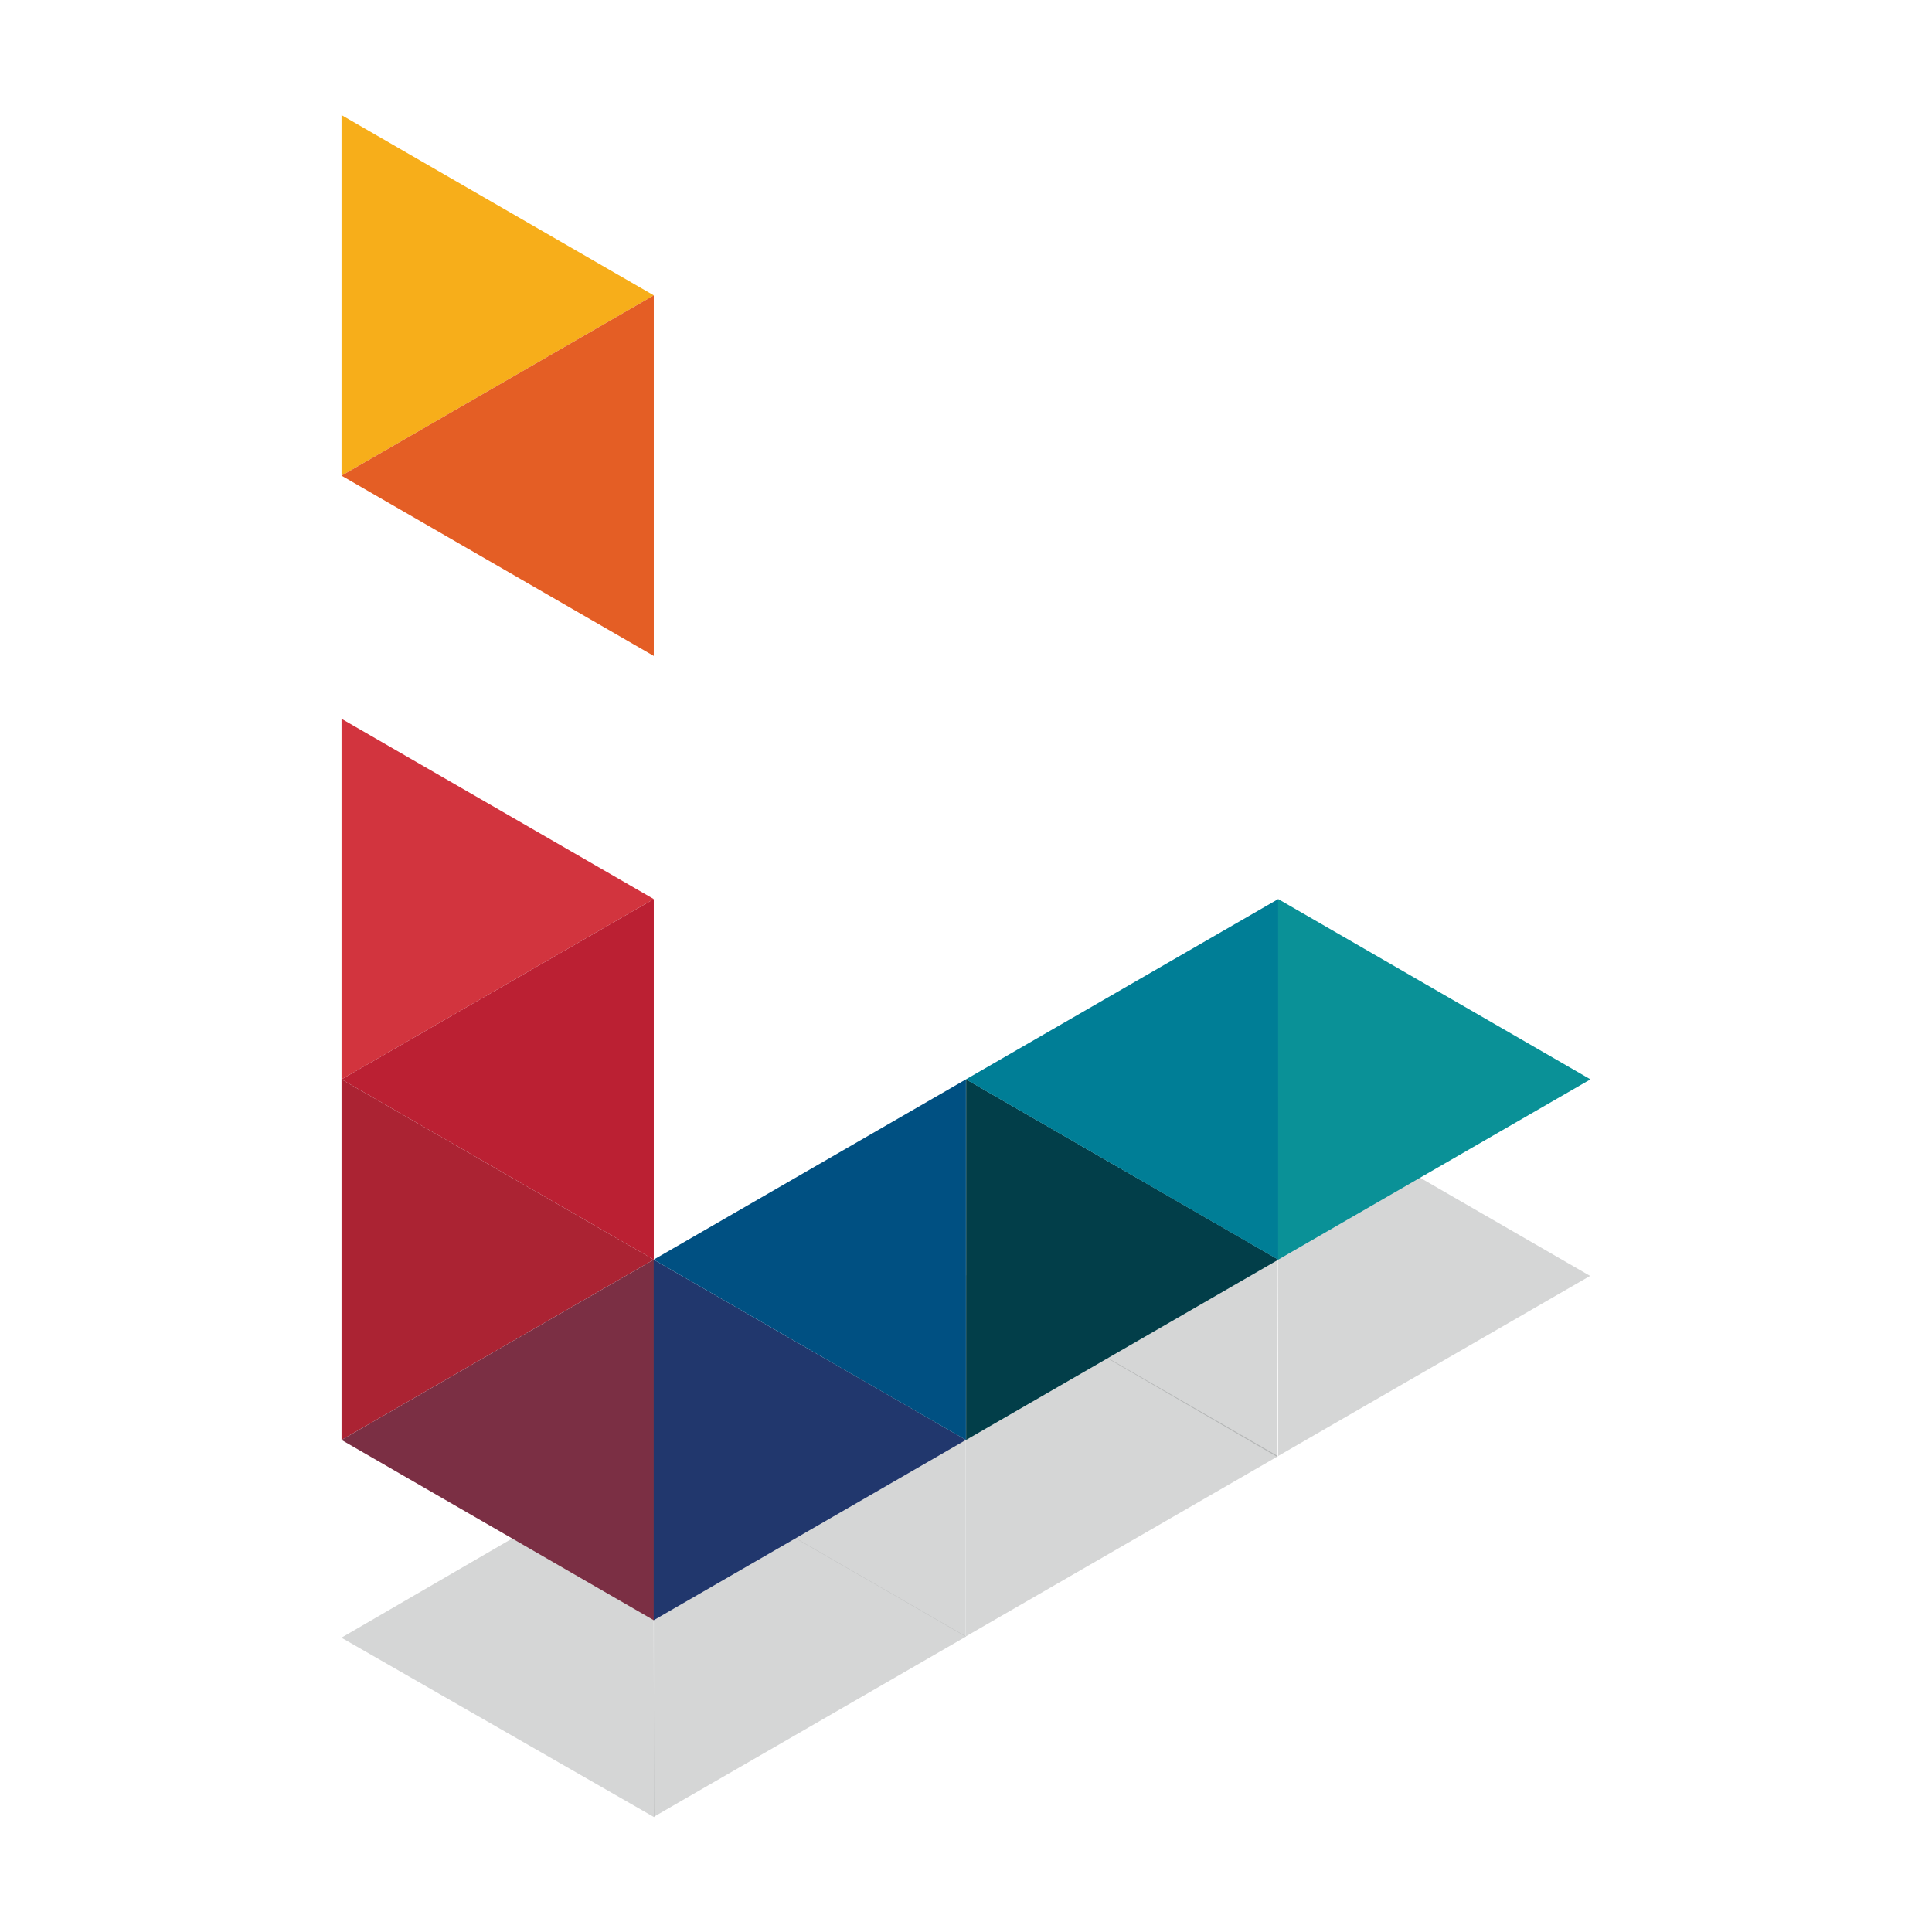
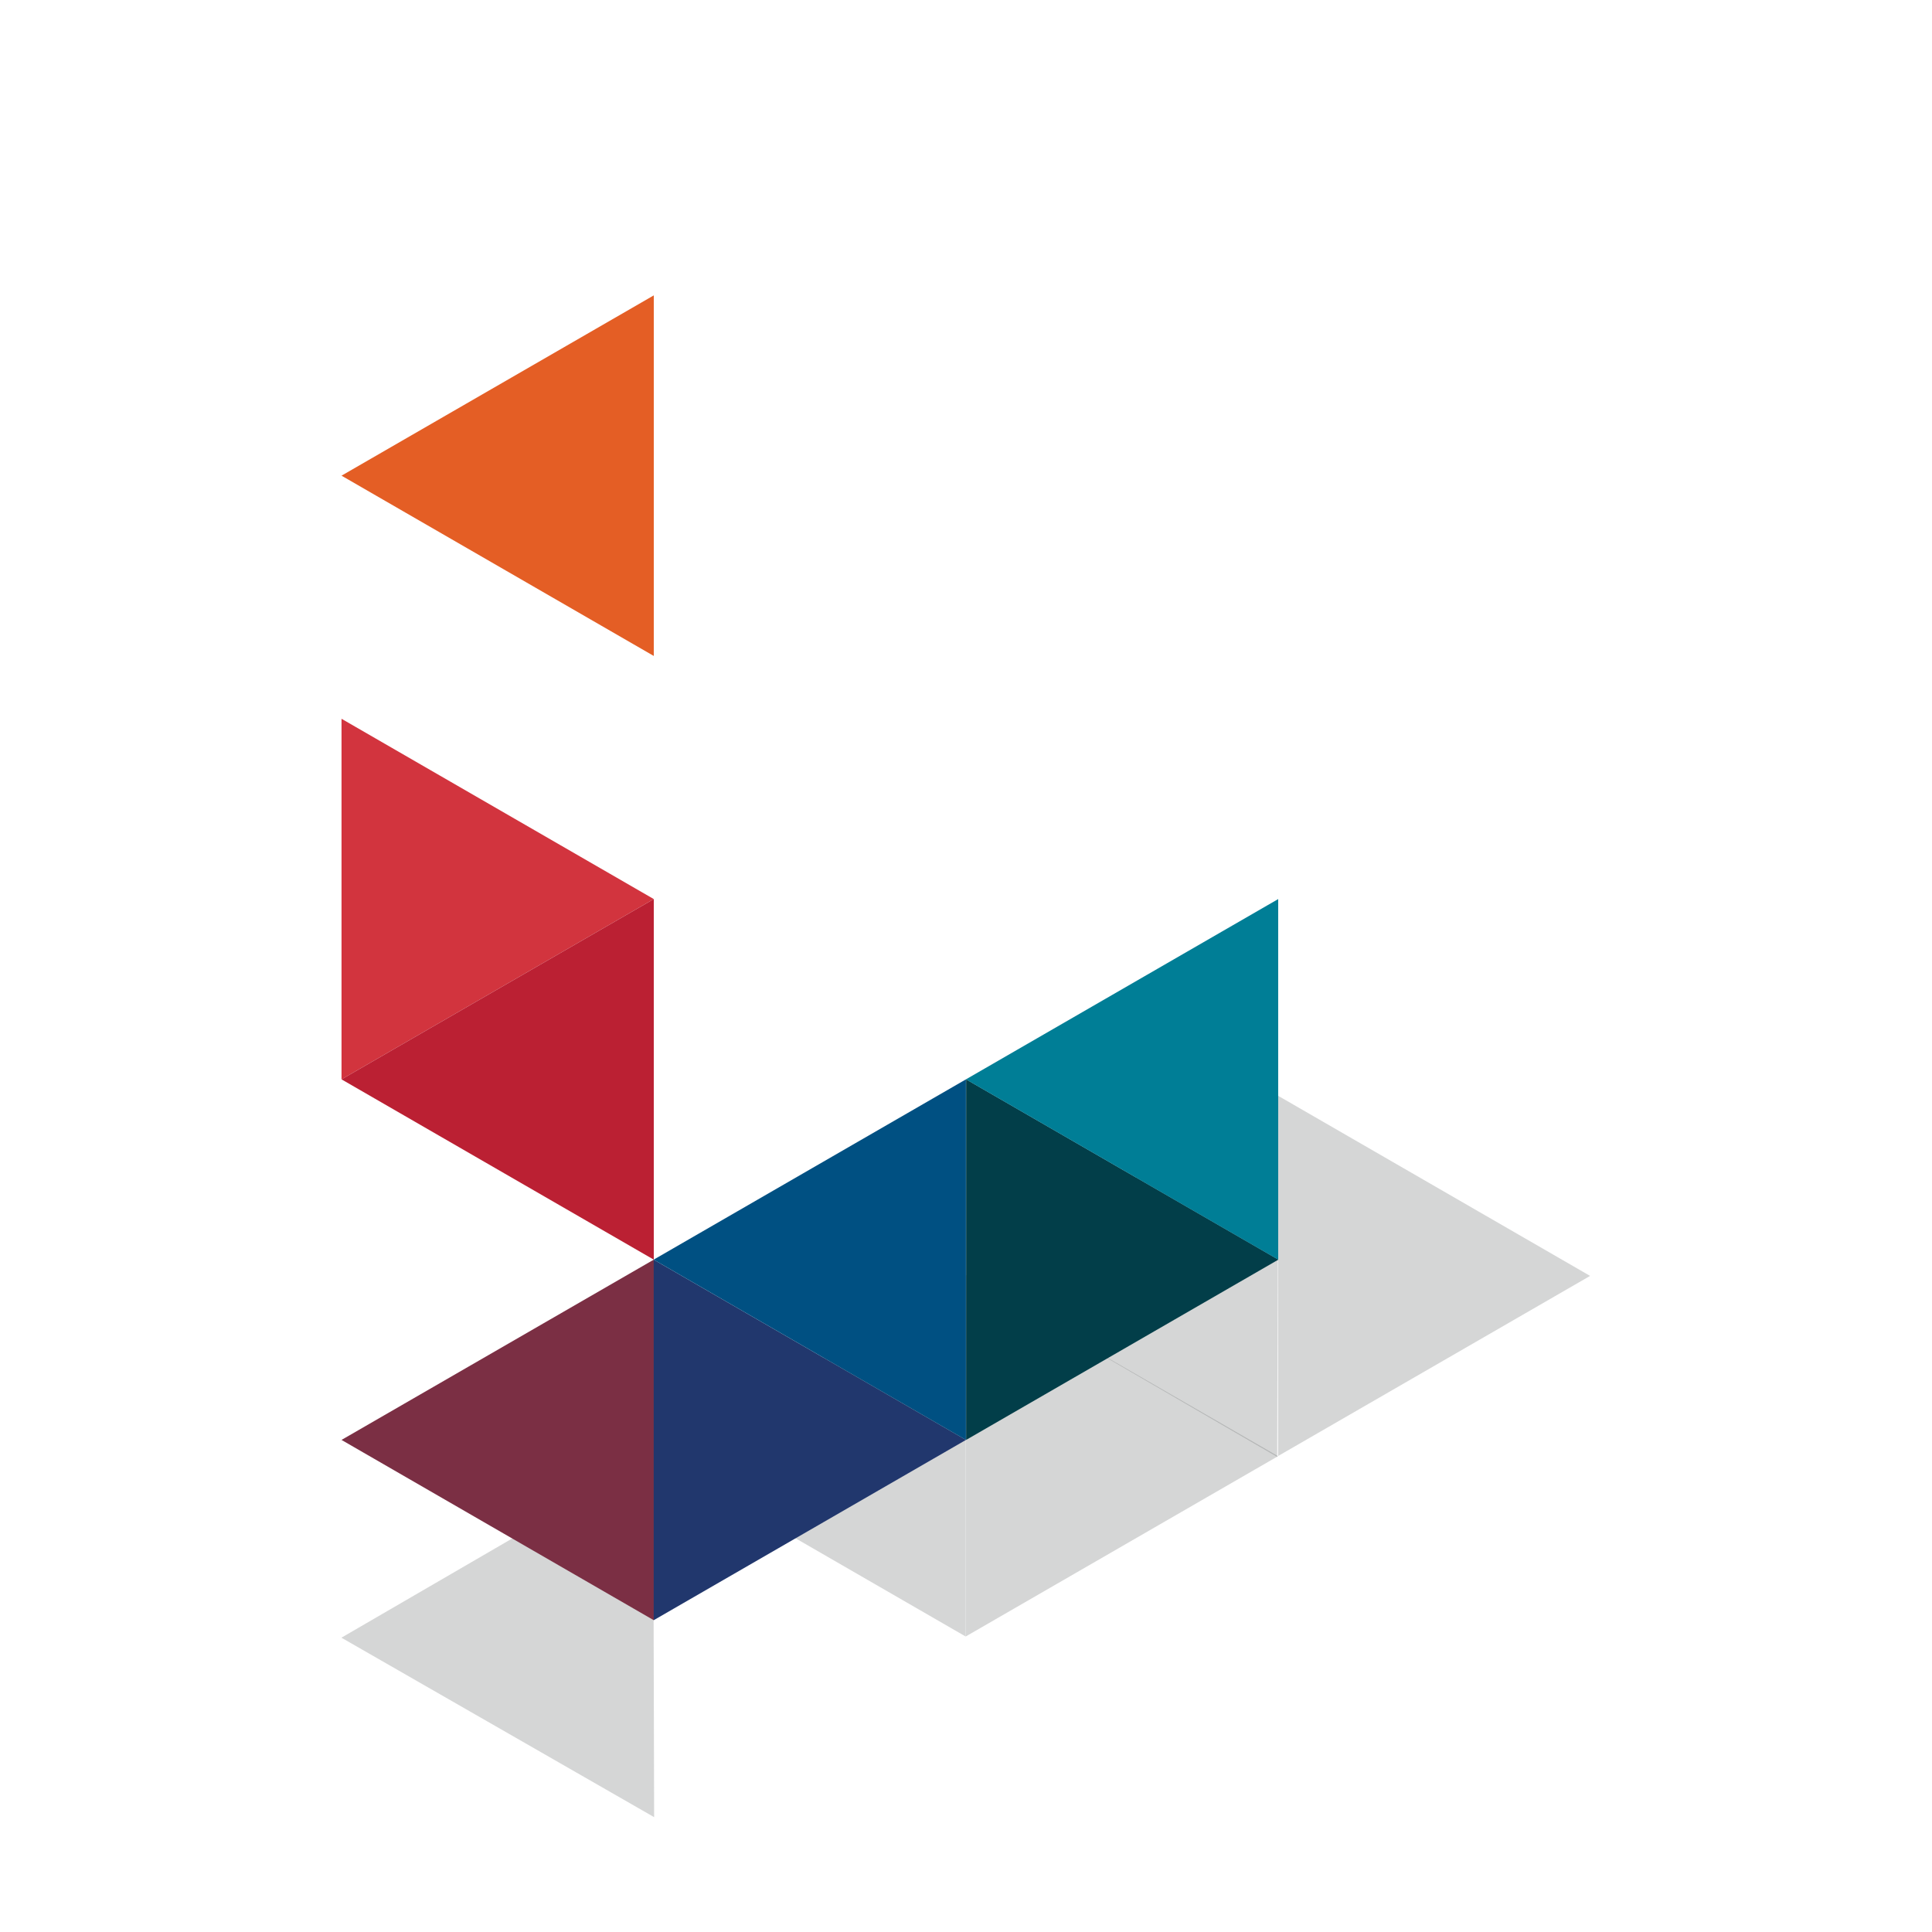
<svg xmlns="http://www.w3.org/2000/svg" enable-background="new 0 0 283.5 283.5" height="793.7" viewBox="0 0 793.7 793.7" width="793.7">
  <g stroke-width=".1" transform="matrix(13.831 0 0 13.831 -1173.2 -291.34)">
-     <path d="m94.968 35.193v-10.71l9.275 5.355z" fill="#f7ae1a" />
    <path d="m94.968 35.193 9.275-5.355v10.71z" fill="#e45e25" />
    <path d="m94.968 42.414 9.275 5.355-9.275 5.355z" fill="#d2343e" />
    <path d="m94.968 53.124 9.275-5.355v10.71z" fill="#bb2033" />
-     <path d="m94.968 53.124 9.275 5.355-9.275 5.355z" fill="#ab2333" />
  </g>
  <g fill="#2e3436" fill-opacity=".2" transform="matrix(13.831 0 0 13.831 -1361.025 -319.002)">
    <path d="m57.472 29.867h-55.452l27.726-48.023z" stroke-width=".5" transform="matrix(-.167 .097 -.097 -.167 121.04 71.121)" />
-     <path d="m148.27 69.213h-10.71l5.355-9.275z" stroke-width=".1" transform="matrix(-.866 .5 .5 .866 211.62 -57.046)" />
    <path d="m142.92-59.938h-10.71l5.355-9.275z" stroke-width=".1" transform="matrix(-.866 .5 -.5 -.866 211.615 -57.046)" />
    <path d="m57.472 29.867h-55.452l27.726-48.023z" stroke-width=".5" transform="matrix(0 .193 -.193 0 132.86 60.576)" />
    <path d="m57.472 29.867h-55.452l27.726-48.023z" stroke-width=".5" transform="matrix(.167 .097 -.097 .167 129.64 55.775)" />
    <path d="m57.472 29.867h-55.452l27.726-48.023z" transform="matrix(0 .193 -.193 0 142.13 55.221)" />
  </g>
  <g transform="matrix(13.831 0 0 13.831 -1173.2 -291.34)">
    <g stroke-width=".1">
      <path d="m94.968 63.834 9.275-5.355v10.71z" fill="#7b2f44" />
      <path d="m104.24 69.189 9.275-5.355-9.275-5.355z" fill="#21376d" />
-       <path d="m104.24 58.479 9.275-5.355v10.71z" fill="#005082" />
+       <path d="m104.24 58.479 9.275-5.355v10.71" fill="#005082" />
      <path d="m113.52 63.834v-10.71l9.275 5.355z" fill="#023e49" />
      <path d="m122.79 58.479-9.275-5.355 9.275-5.355z" fill="#007e96" />
    </g>
-     <path d="m122.79 58.479v-10.71l9.275 5.355z" fill="#0a9197" />
  </g>
</svg>